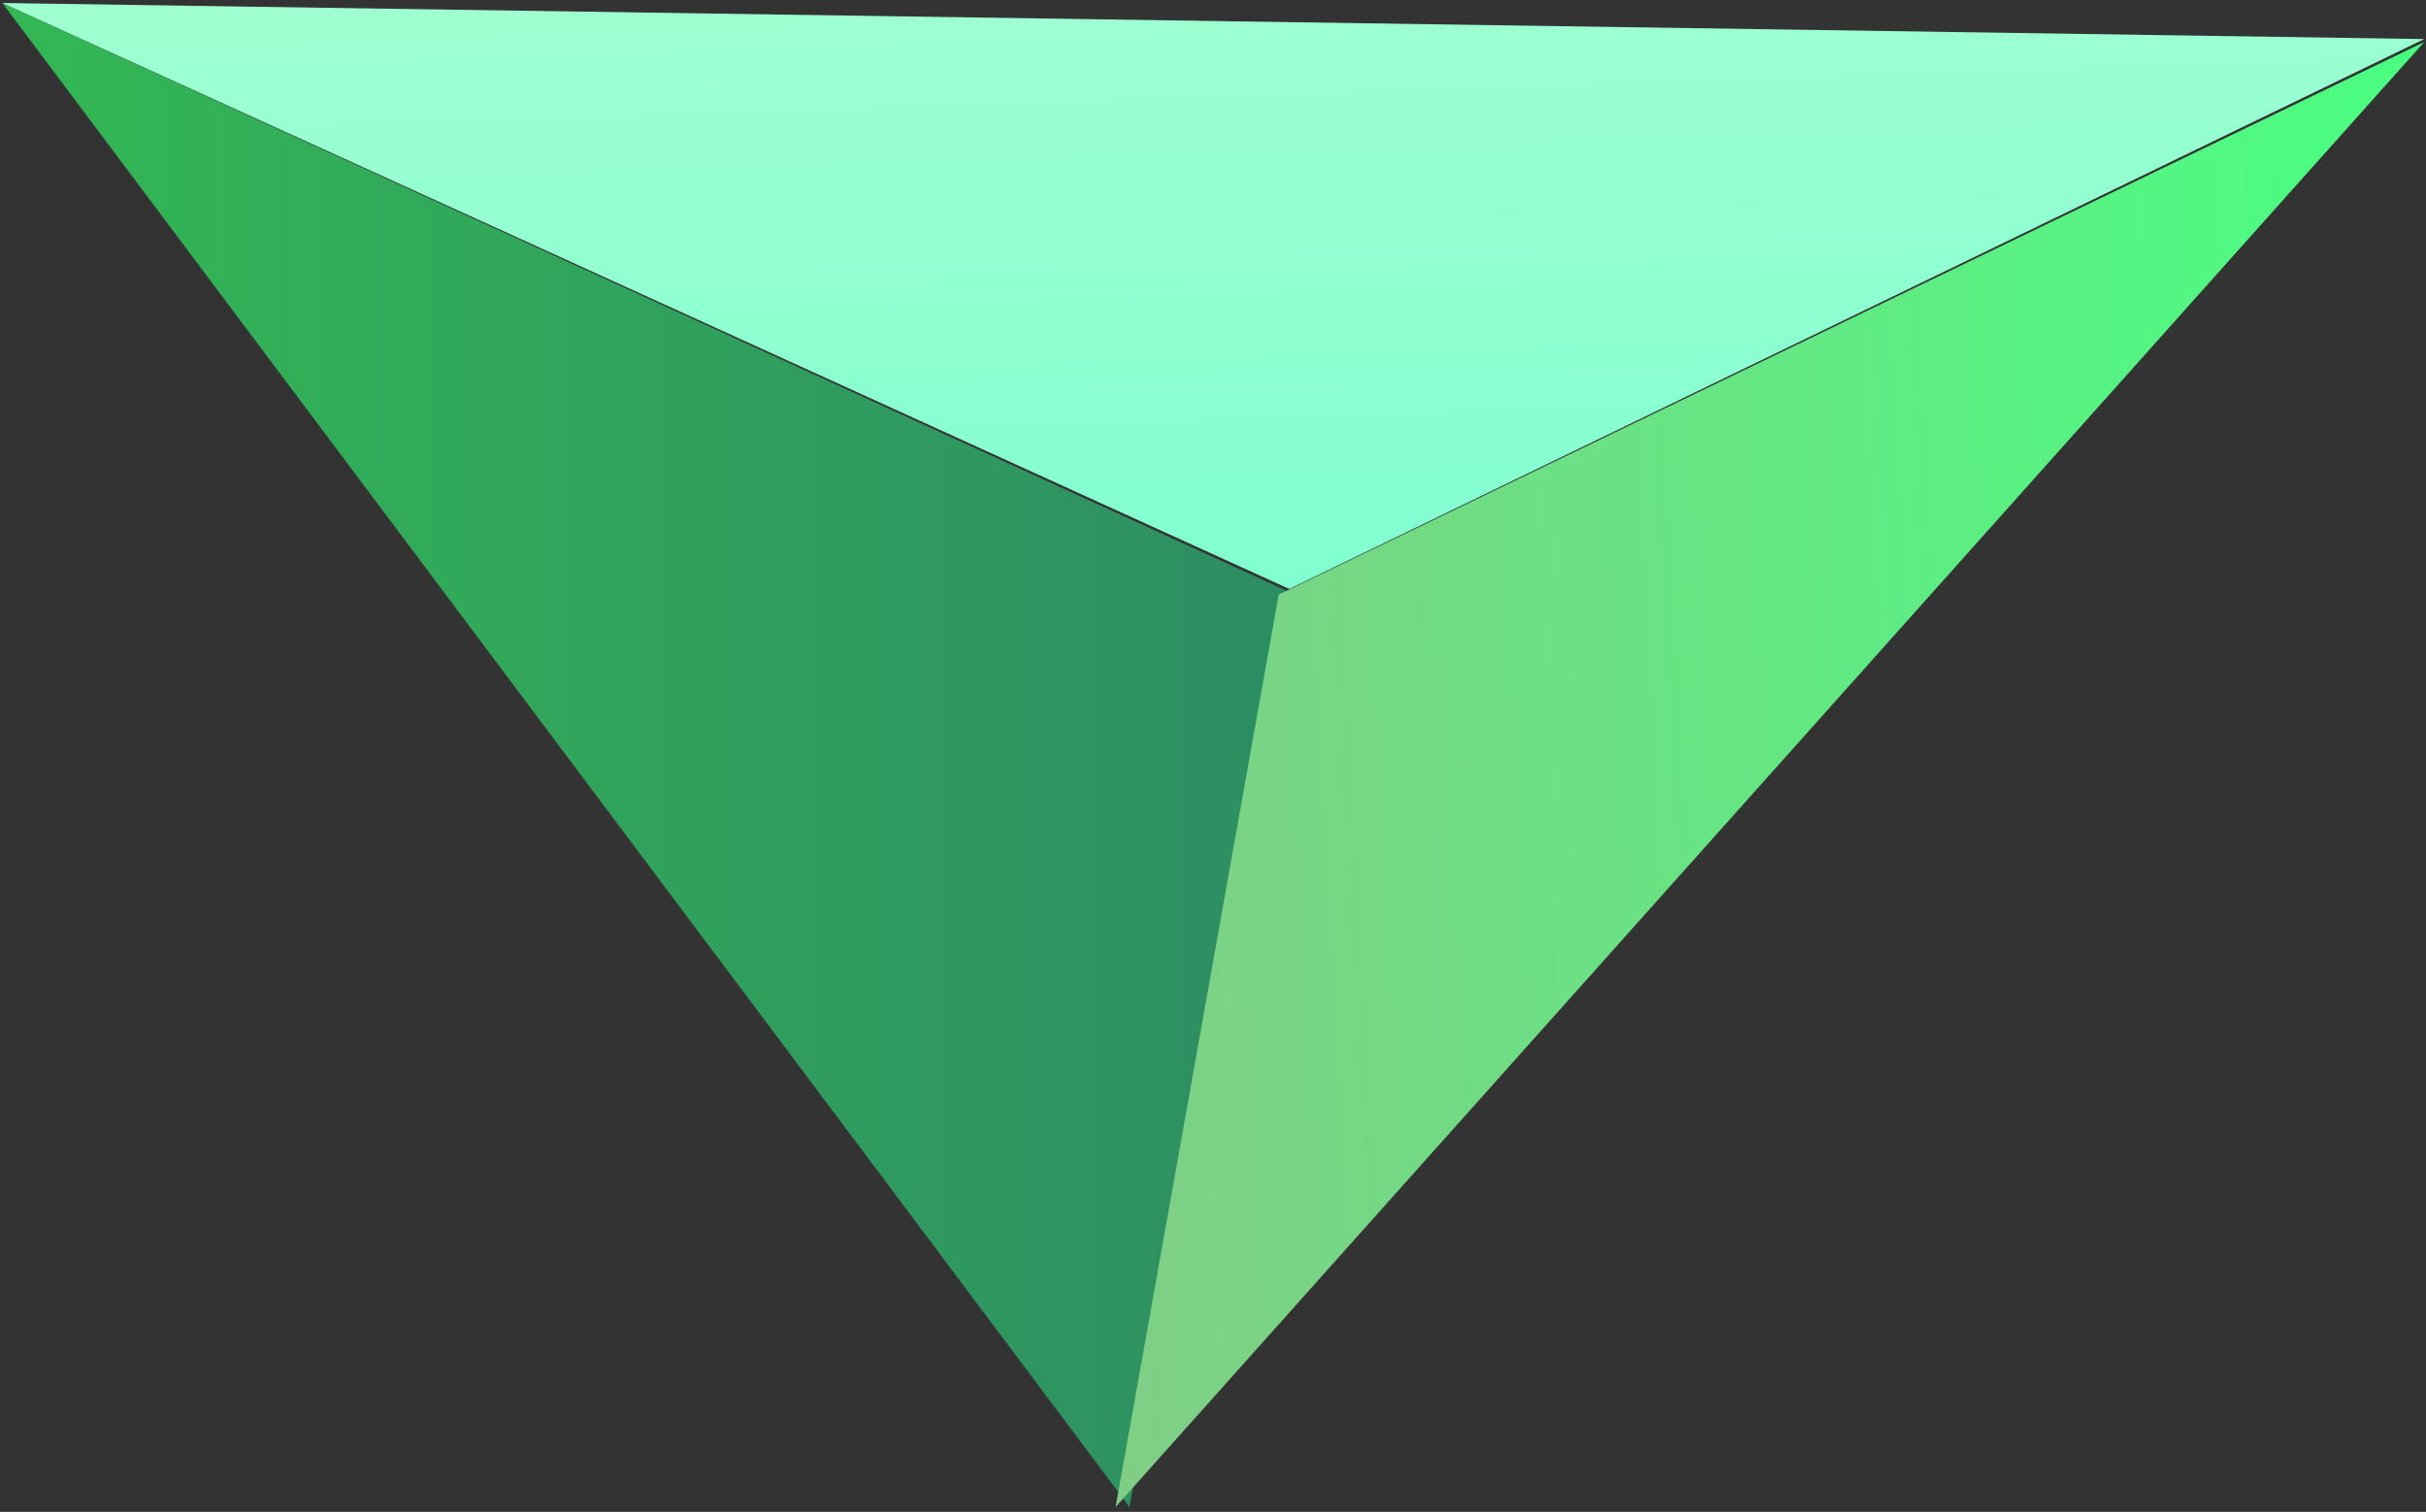
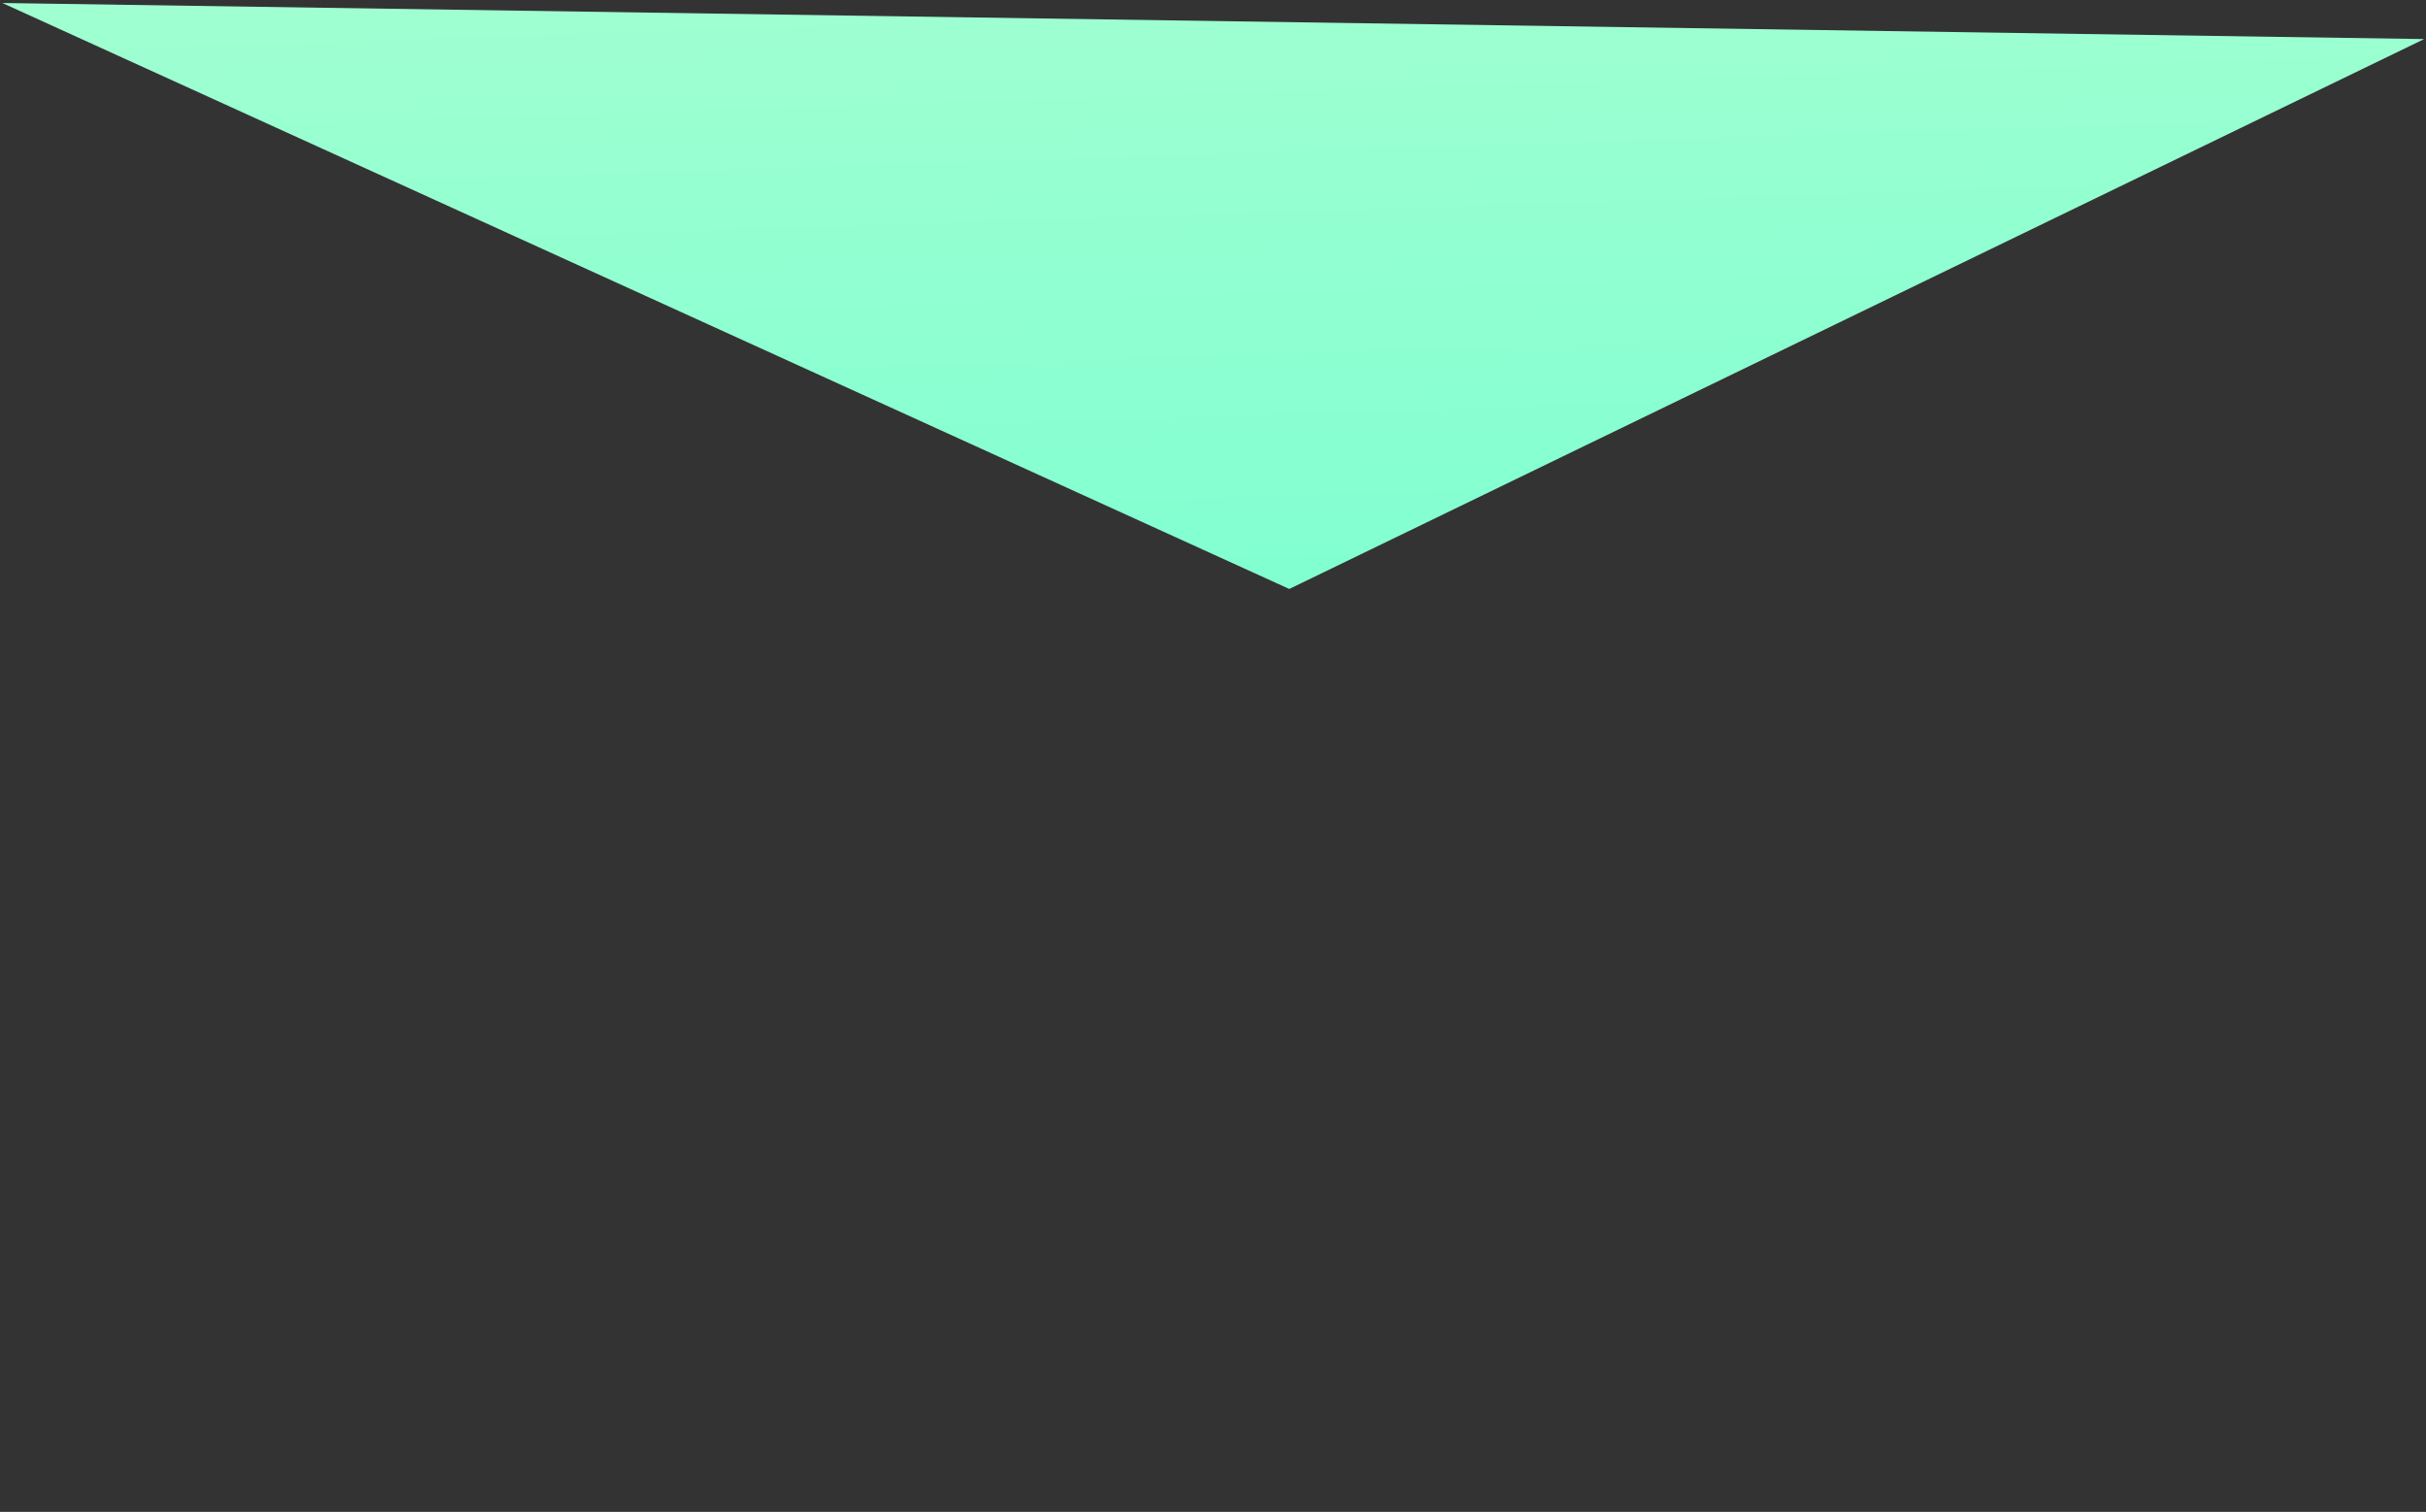
<svg xmlns="http://www.w3.org/2000/svg" width="337" height="210" viewBox="0 0 337 210" fill="none">
  <rect x="0" y="0" width="337" height="210" fill="#333333" stroke="none" />
-   <path fill-rule="evenodd" clip-rule="evenodd" d="M0.324 0.416L156.901 209.324L179.39 82.353L0.324 0.416Z" fill="url(#paint0_linear_11158_1658)" />
+   <path fill-rule="evenodd" clip-rule="evenodd" d="M0.324 0.416L179.39 82.353L0.324 0.416Z" fill="url(#paint0_linear_11158_1658)" />
  <path fill-rule="evenodd" clip-rule="evenodd" d="M336.746 5.426L0.324 0.416L179.095 81.808L336.746 5.426Z" fill="url(#paint1_linear_11158_1658)" />
-   <path fill-rule="evenodd" clip-rule="evenodd" d="M177.627 82.591L154.97 209.324L336.746 5.842L177.627 82.591Z" fill="url(#paint2_linear_11158_1658)" />
  <defs>
    <linearGradient id="paint0_linear_11158_1658" x1="0.324" y1="103.515" x2="179.388" y2="103.515" gradientUnits="userSpaceOnUse">
      <stop stop-color="#33B855" />
      <stop offset="0.502" stop-color="#30A25C" />
      <stop offset="1" stop-color="#2E8D63" />
    </linearGradient>
    <linearGradient id="paint1_linear_11158_1658" x1="168.536" y1="81.81" x2="165.823" y2="-2.296" gradientUnits="userSpaceOnUse">
      <stop stop-color="#81FFD1" />
      <stop offset="0.502" stop-color="#90FFD1" />
      <stop offset="1" stop-color="#9FFFD1" />
    </linearGradient>
    <linearGradient id="paint2_linear_11158_1658" x1="342.173" y1="100.801" x2="146.831" y2="111.652" gradientUnits="userSpaceOnUse">
      <stop stop-color="#49FF81" />
      <stop offset="0.502" stop-color="#65E683" />
      <stop offset="1" stop-color="#81CD86" />
    </linearGradient>
  </defs>
</svg>